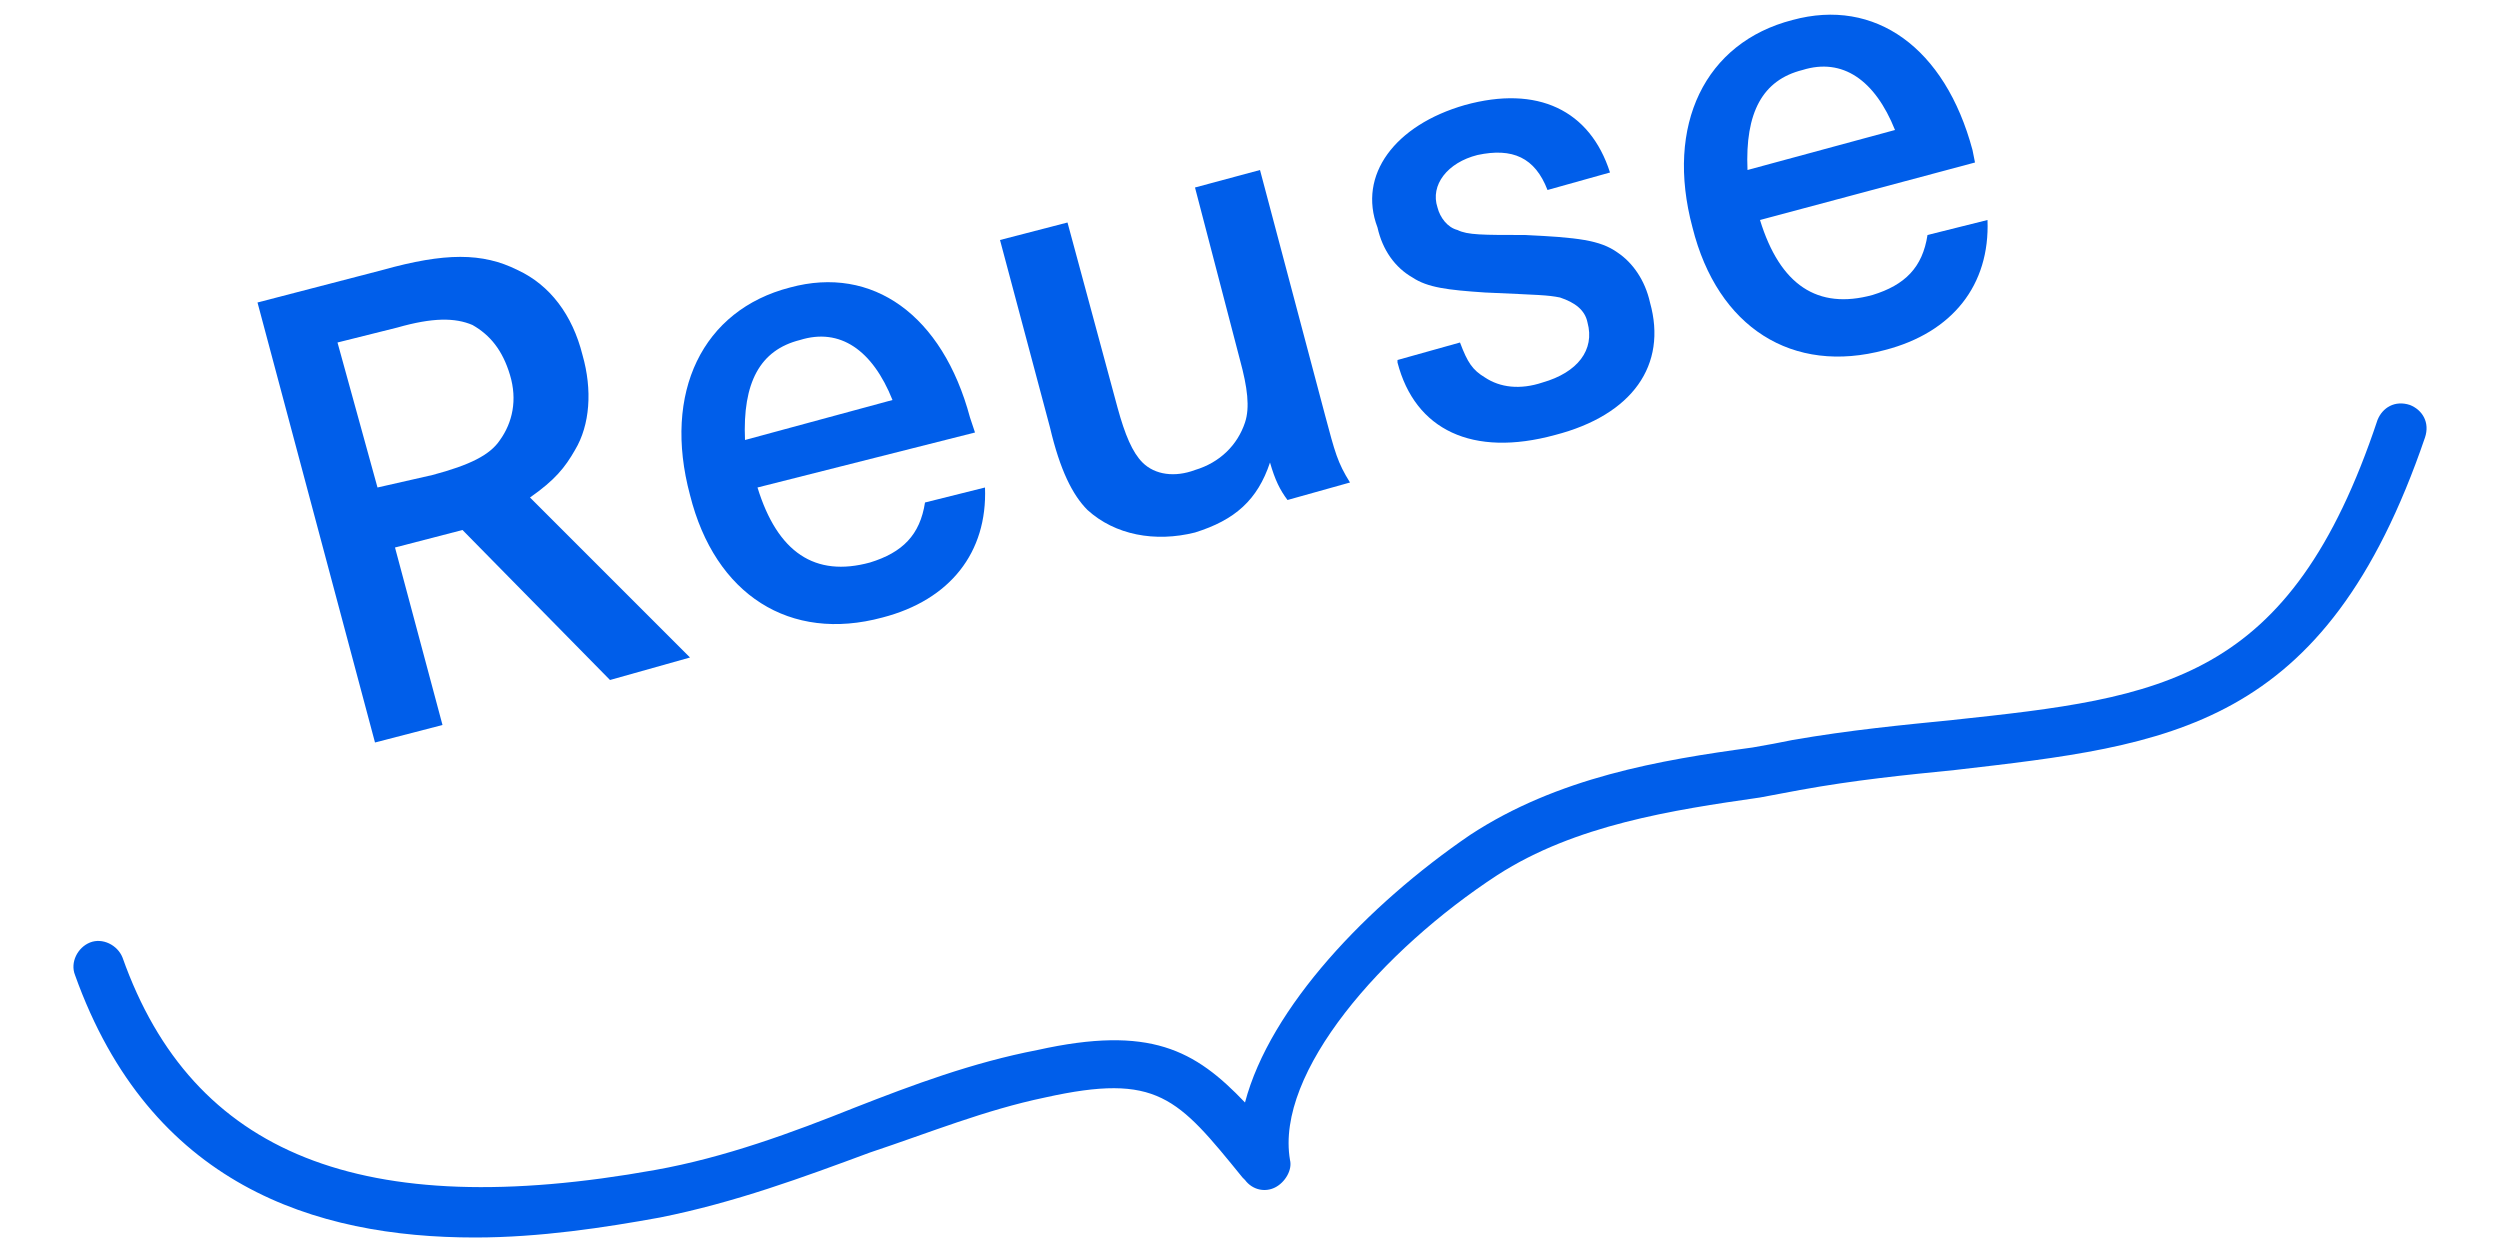
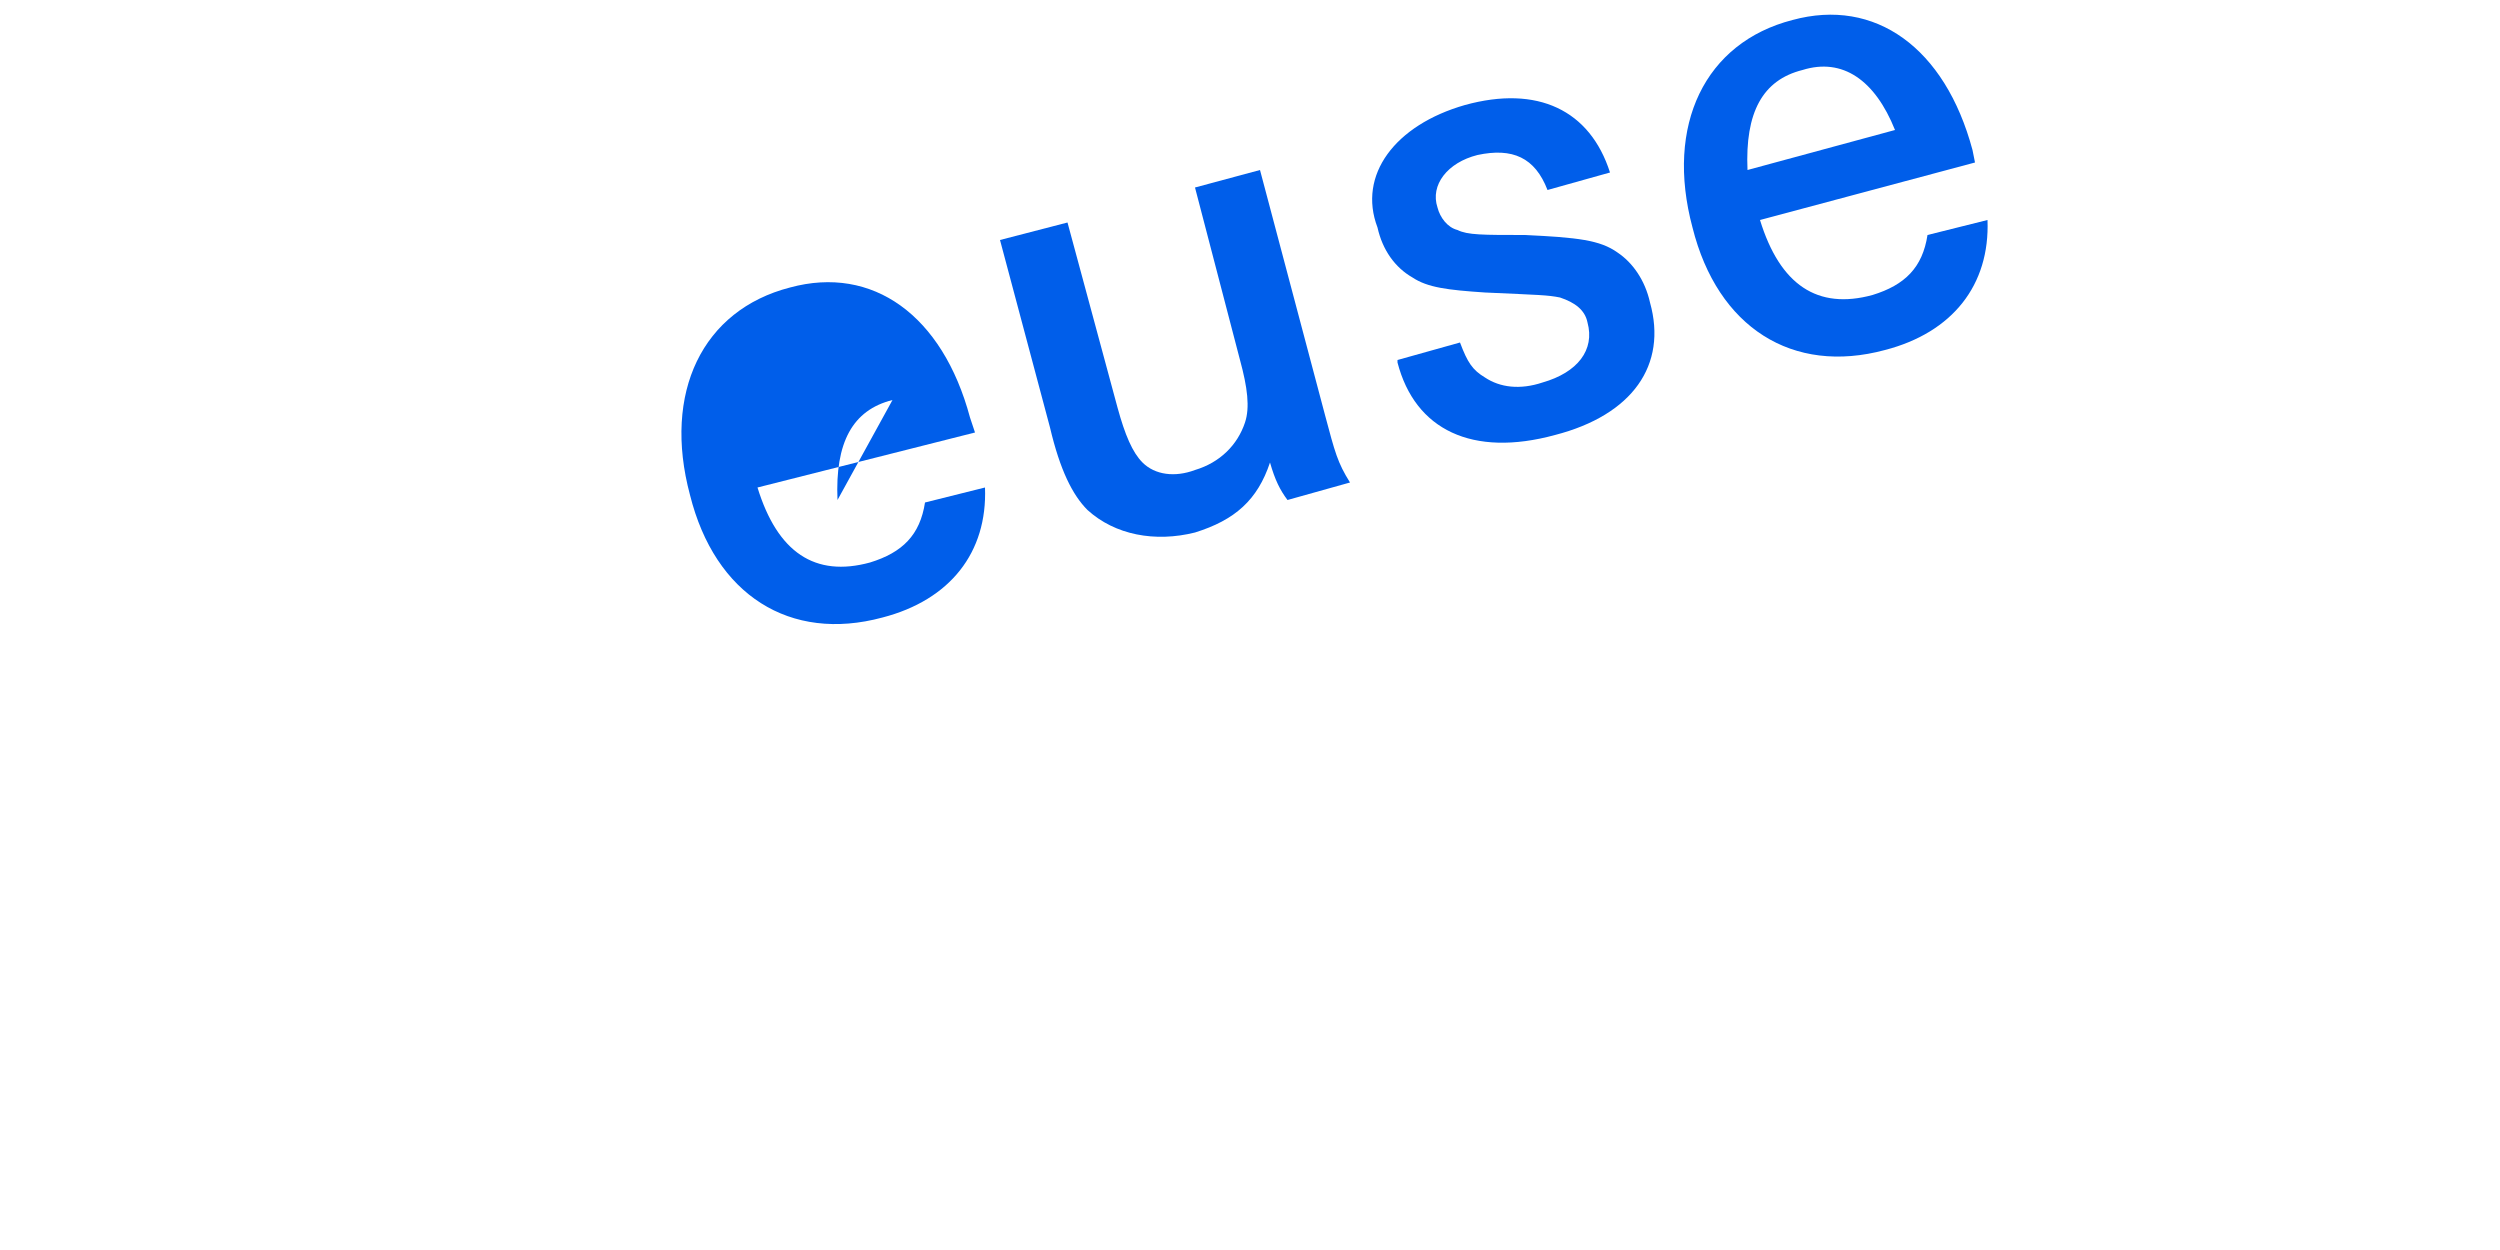
<svg xmlns="http://www.w3.org/2000/svg" version="1.1" id="レイヤー_1" x="0px" y="0px" width="100px" height="50px" viewBox="0 0 100 50" enable-background="new 0 0 100 50" xml:space="preserve">
  <g>
    <g>
-       <path fill="#005EEA" d="M15.3,10.8c2.5-0.7,4-0.7,5.4,0c1.3,0.6,2.2,1.8,2.6,3.4c0.4,1.4,0.3,2.8-0.3,3.8    c-0.4,0.7-0.8,1.2-1.8,1.9l6.4,6.4l-3.2,0.9l-5.9-6l-2.7,0.7l1.9,7.1l-2.7,0.7l-4.7-17.6L15.3,10.8z M17.3,19    c1.5-0.4,2.3-0.8,2.7-1.4c0.5-0.7,0.7-1.6,0.4-2.6c-0.3-1-0.8-1.6-1.5-2c-0.7-0.3-1.6-0.3-3,0.1l-2.4,0.6l1.6,5.8L17.3,19z" />
-       <path fill="#005EEA" d="M30.3,19.5c0.8,2.6,2.3,3.6,4.5,3c1.3-0.4,2-1.1,2.2-2.4l2.4-0.6c0.1,2.6-1.4,4.5-4.1,5.2    c-3.7,1-6.7-0.9-7.7-4.9c-1.1-4.1,0.5-7.4,4-8.3c3.3-0.9,6.1,1.1,7.2,5.2l0.2,0.6L30.3,19.5z M35.7,16c-0.8-2-2.1-2.9-3.7-2.4    c-1.6,0.4-2.3,1.7-2.2,4L35.7,16z" />
+       <path fill="#005EEA" d="M30.3,19.5c0.8,2.6,2.3,3.6,4.5,3c1.3-0.4,2-1.1,2.2-2.4l2.4-0.6c0.1,2.6-1.4,4.5-4.1,5.2    c-3.7,1-6.7-0.9-7.7-4.9c-1.1-4.1,0.5-7.4,4-8.3c3.3-0.9,6.1,1.1,7.2,5.2l0.2,0.6L30.3,19.5z M35.7,16c-1.6,0.4-2.3,1.7-2.2,4L35.7,16z" />
      <path fill="#005EEA" d="M42.7,8.9l2,7.4c0.3,1.1,0.6,1.8,1,2.2c0.5,0.5,1.3,0.6,2.1,0.3c1-0.3,1.7-1,2-1.9    c0.2-0.6,0.1-1.4-0.2-2.5l-1.8-6.9l2.6-0.7l2.6,9.8c0.4,1.5,0.5,1.9,1,2.7l-2.5,0.7c-0.3-0.4-0.5-0.8-0.7-1.5    c-0.5,1.5-1.4,2.3-3,2.8c-1.6,0.4-3.2,0.1-4.3-0.9c-0.6-0.6-1.1-1.6-1.5-3.3l-2-7.5L42.7,8.9z" />
      <path fill="#005EEA" d="M61.9,7.6c-0.5-1.3-1.4-1.7-2.8-1.4c-1.2,0.3-1.9,1.2-1.6,2.1c0.1,0.4,0.4,0.8,0.8,0.9    c0.4,0.2,1,0.2,2.7,0.2c2.1,0.1,3,0.2,3.7,0.7c0.6,0.4,1.1,1.1,1.3,2c0.7,2.5-0.7,4.5-3.8,5.3c-3.3,0.9-5.6-0.2-6.3-2.9l0-0.1    l2.5-0.7c0.3,0.8,0.5,1.1,1,1.4c0.6,0.4,1.4,0.5,2.3,0.2c1.4-0.4,2.1-1.3,1.8-2.4c-0.1-0.5-0.5-0.8-1.1-1c-0.5-0.1-0.8-0.1-3-0.2    c-1.5-0.1-2.3-0.2-2.9-0.6c-0.7-0.4-1.2-1.1-1.4-2C54.3,7,55.8,5,58.6,4.2c2.9-0.8,5,0.2,5.8,2.7L61.9,7.6z" />
      <path fill="#005EEA" d="M70.4,8.8c0.8,2.6,2.3,3.6,4.5,3c1.3-0.4,2-1.1,2.2-2.4l2.4-0.6c0.1,2.6-1.4,4.5-4.1,5.2    c-3.7,1-6.7-0.9-7.7-4.9c-1.1-4.1,0.5-7.4,4-8.3c3.3-0.9,6.1,1.1,7.2,5.2L79,6.5L70.4,8.8z M75.8,5.2c-0.8-2-2.1-2.9-3.7-2.4    c-1.6,0.4-2.3,1.7-2.2,4L75.8,5.2z" />
    </g>
-     <path fill="#005EEA" d="M19,49.5c-6.4,0-13-2.1-16-10.5c-0.2-0.5,0.1-1.1,0.6-1.3c0.5-0.2,1.1,0.1,1.3,0.6   c2.8,7.9,9.6,10.6,21.3,8.5c2.8-0.5,5.5-1.5,8-2.5c2.3-0.9,4.7-1.8,7.3-2.3c4.5-1,6.3,0,8.3,2.1c1-3.8,4.9-7.9,9-10.7   c3.5-2.3,7.6-3,11.3-3.5c0.6-0.1,1.1-0.2,1.6-0.3c2.3-0.4,4.4-0.6,6.4-0.8c8.4-0.9,13.5-1.5,17-12c0.2-0.5,0.7-0.8,1.3-0.6   c0.5,0.2,0.8,0.7,0.6,1.3C93,29.2,86.8,29.8,78.2,30.8c-2,0.2-4,0.4-6.2,0.8c-0.5,0.1-1.1,0.2-1.6,0.3C66.9,32.4,63,33,59.9,35   c-4.6,3-8.9,7.9-8.3,11.4c0.1,0.4-0.2,0.9-0.6,1.1c-0.4,0.2-0.9,0.1-1.2-0.3l-0.1-0.1c-2.6-3.2-3.4-4.2-7.9-3.2   c-2.4,0.5-4.6,1.4-7,2.2c-2.7,1-5.4,2-8.4,2.6C24.2,49.1,21.6,49.5,19,49.5z" />
  </g>
</svg>